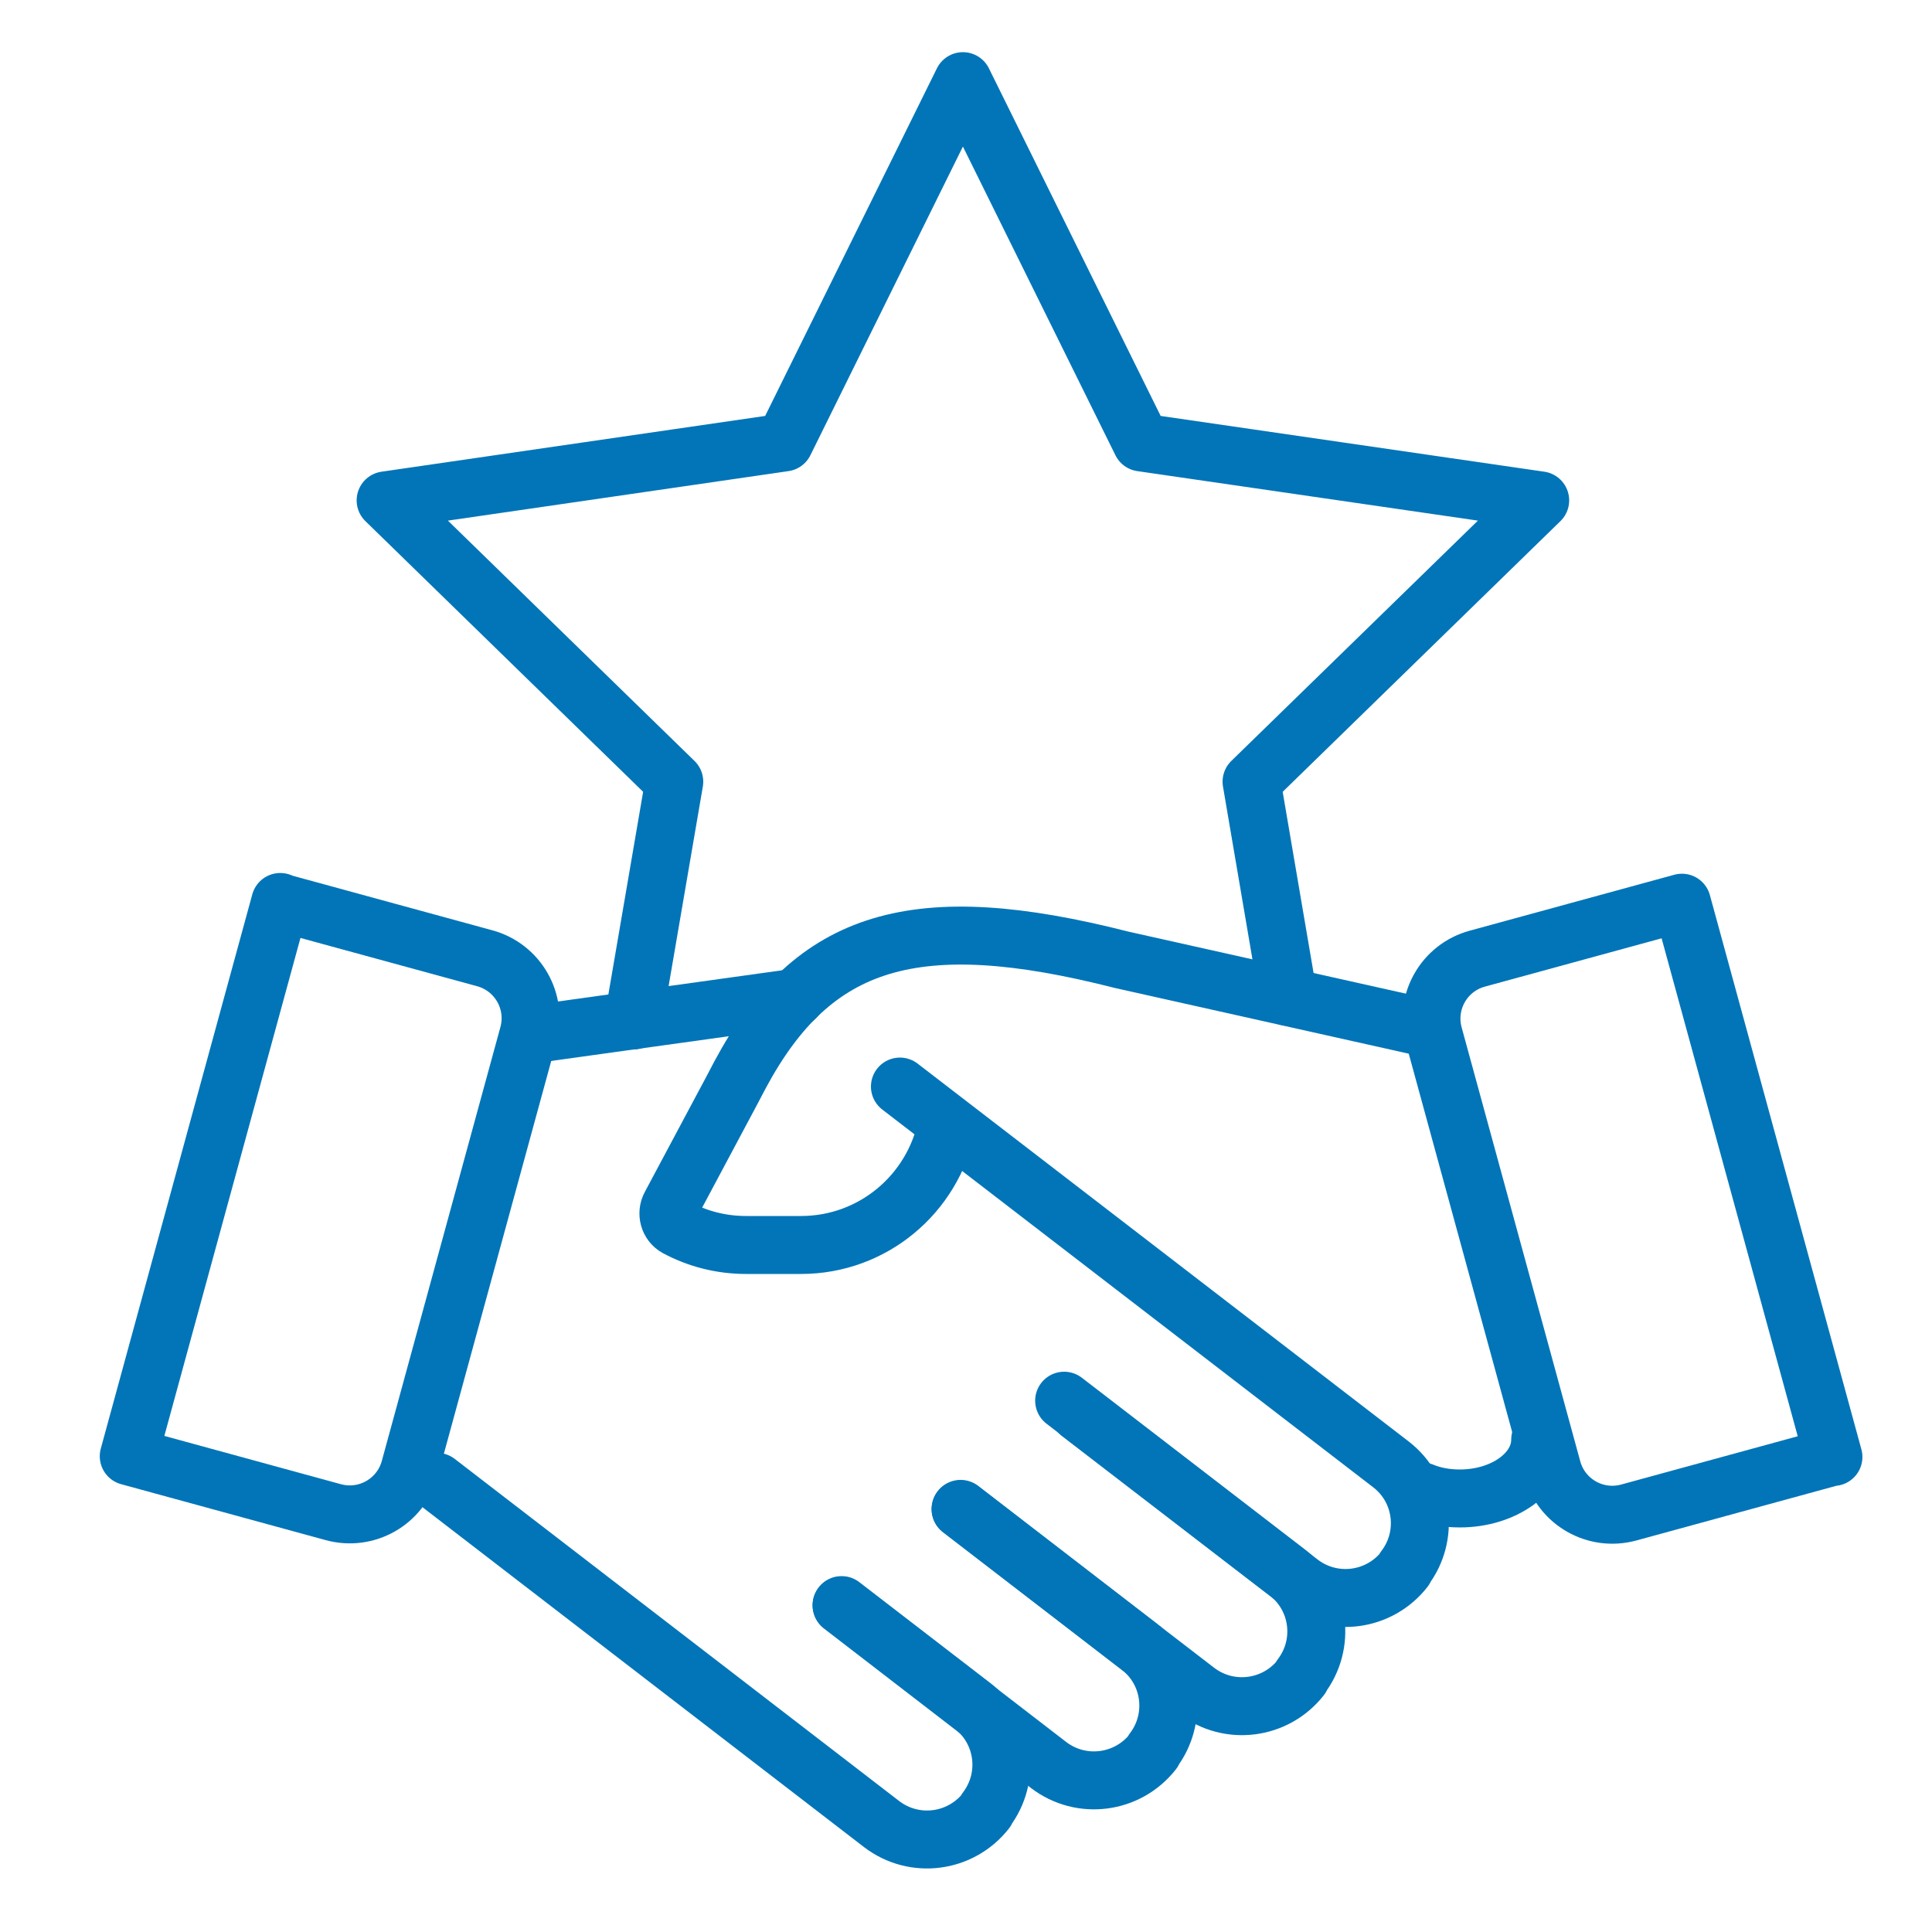
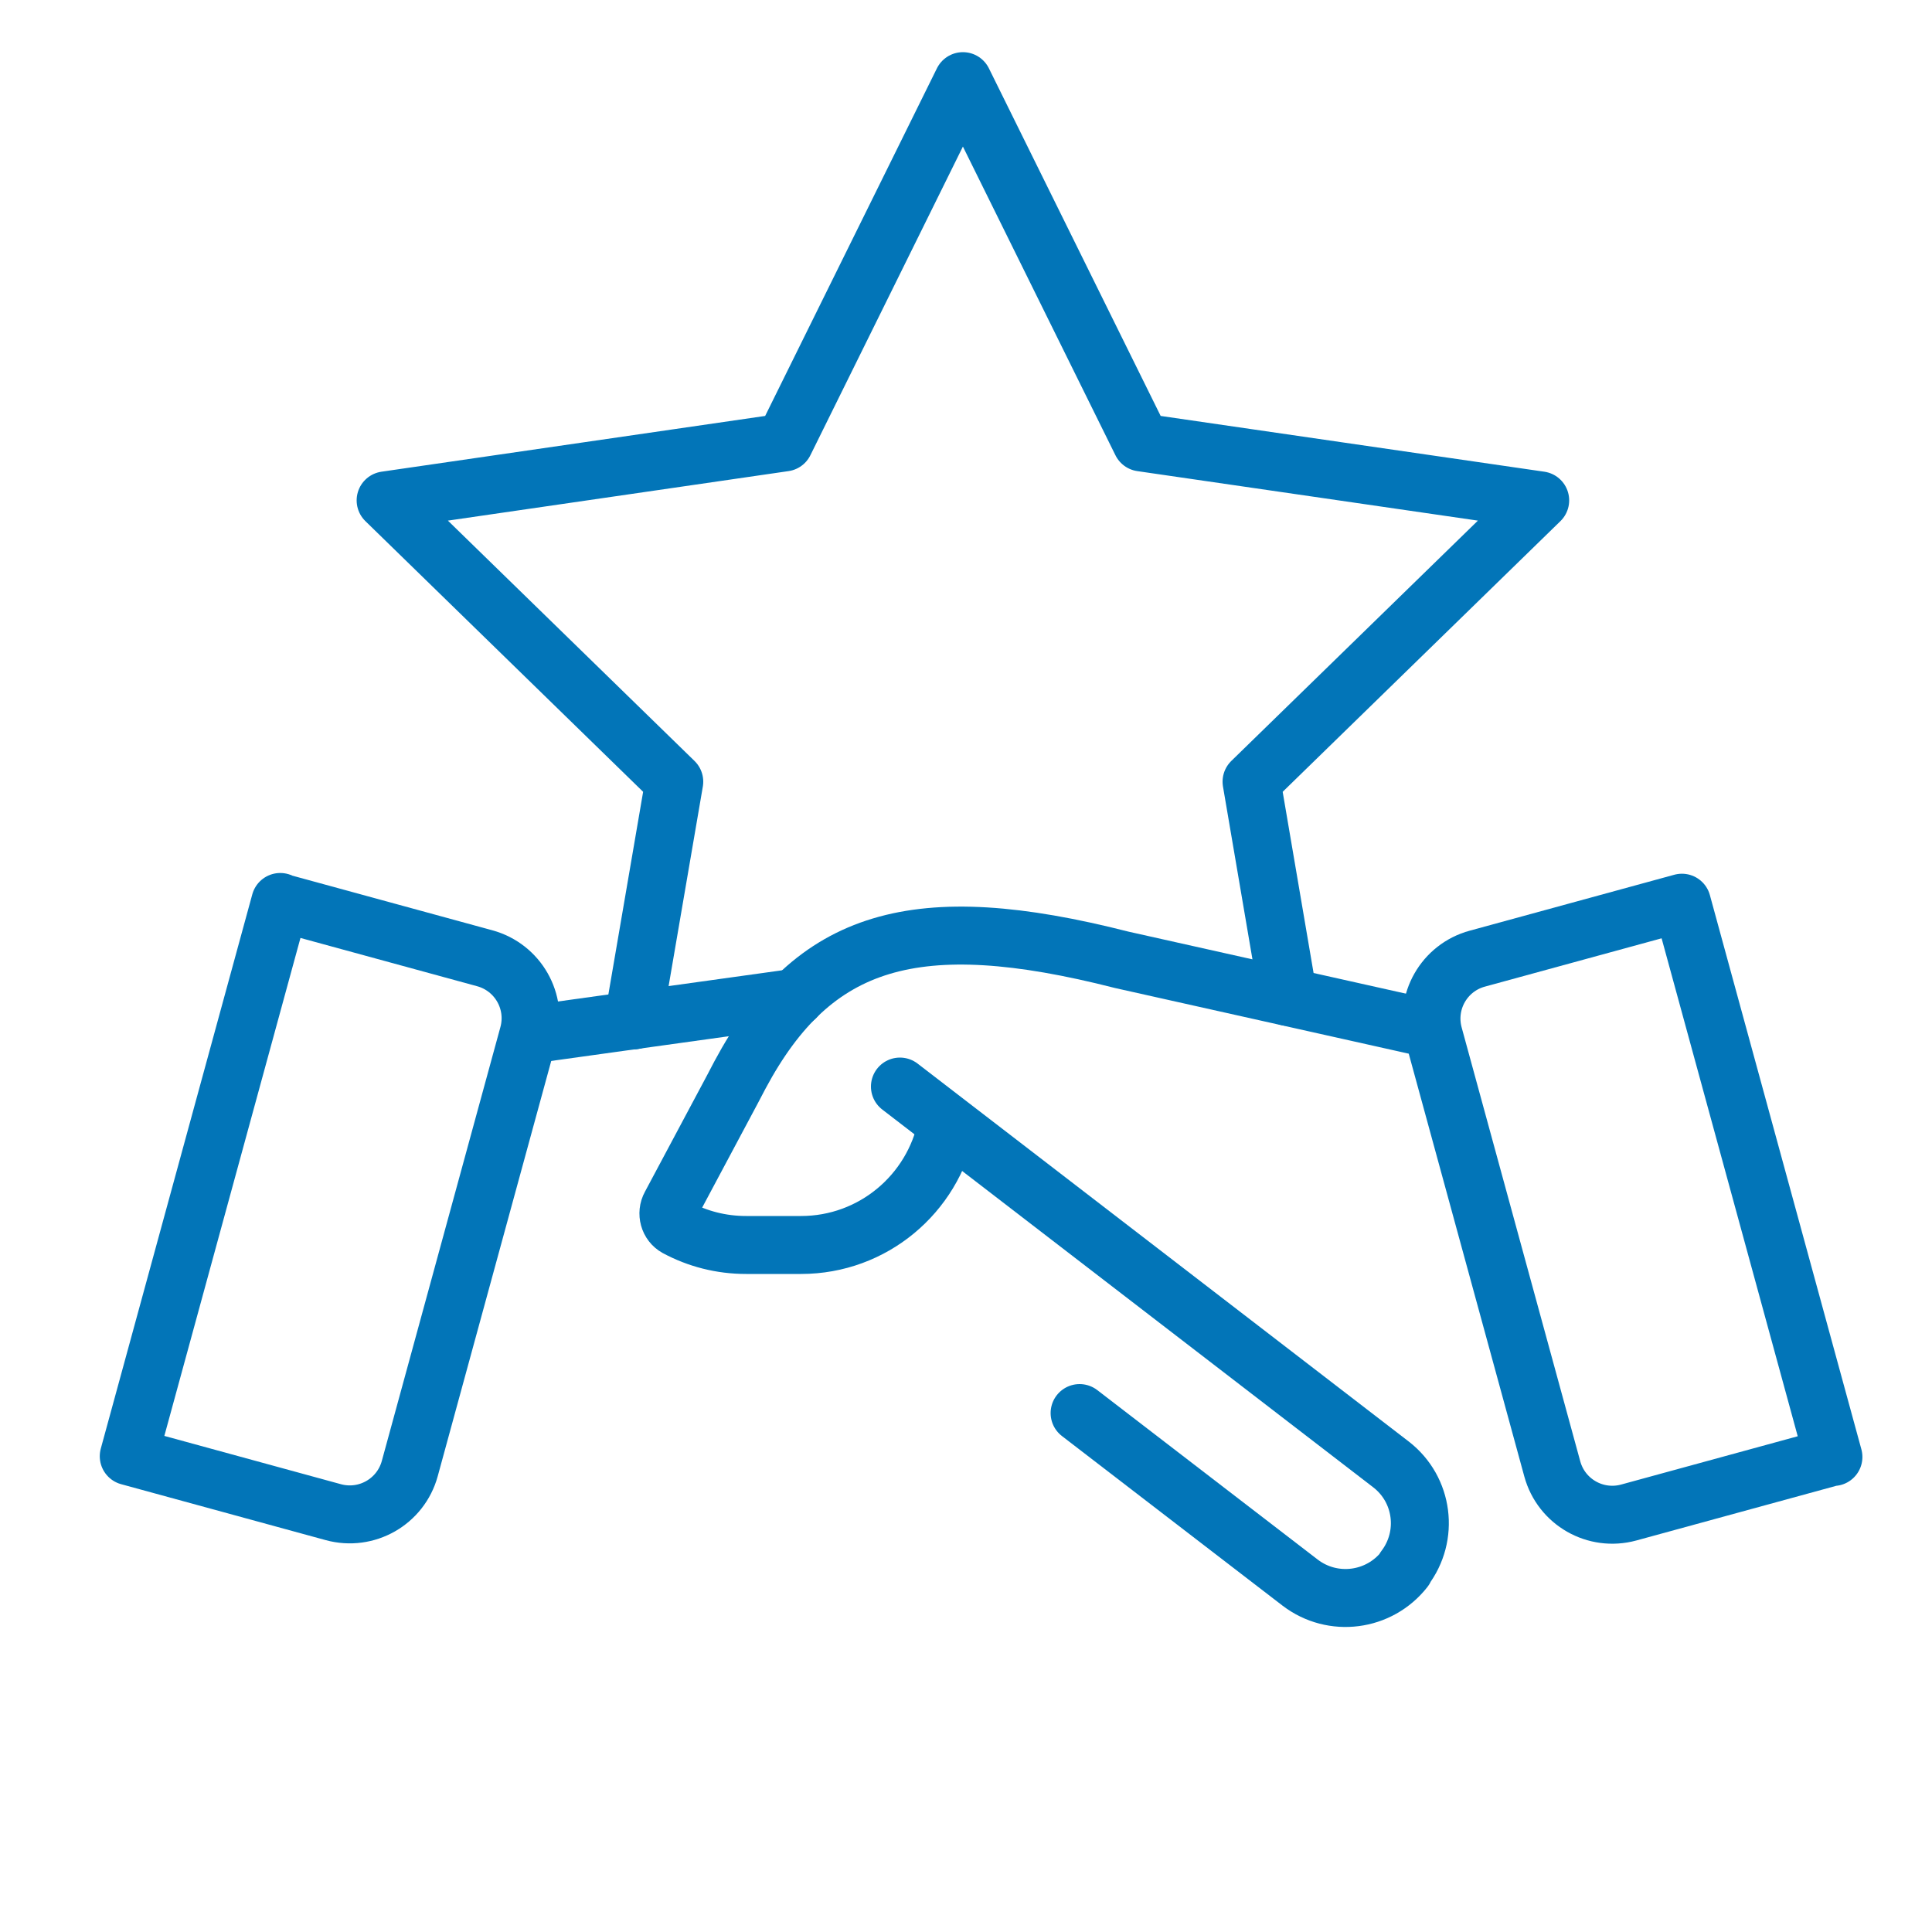
<svg xmlns="http://www.w3.org/2000/svg" width="50" height="50" viewBox="0 0 50 50" fill="none">
  <g id="Partnership-icon_50x50">
    <path id="Vector" d="M7.25 23.353L12.546 24.8C13.405 25.035 13.909 25.92 13.674 26.778L10.605 38.006C10.37 38.865 9.486 39.369 8.627 39.135L3.332 37.687L7.253 23.343L7.25 23.353Z" stroke="#0275B8" stroke-width="1.5" stroke-linecap="round" stroke-linejoin="round" />
    <path id="Vector_2" d="M47.446 37.696L42.151 39.144C41.292 39.378 40.408 38.874 40.173 38.015L37.104 26.787C36.869 25.929 37.373 25.044 38.232 24.81L43.528 23.362L47.449 37.706L47.446 37.696Z" stroke="#0275B8" stroke-width="1.5" stroke-linecap="round" stroke-linejoin="round" />
-     <path id="Vector_3" d="M21.78 41.54L25.17 44.15C26.01 44.8 26.16 46 25.52 46.84V46.86C24.86 47.7 23.66 47.85 22.82 47.21L11.31 38.35" stroke="#0275B8" stroke-width="1.5" stroke-linecap="round" stroke-linejoin="round" />
-     <path id="Vector_4" d="M24.86 39.05L29.49 42.62C30.33 43.27 30.48 44.47 29.84 45.31V45.33C29.18 46.17 27.98 46.32 27.14 45.68L21.78 41.55" stroke="#0275B8" stroke-width="1.5" stroke-linecap="round" stroke-linejoin="round" />
-     <path id="Vector_5" d="M27.54 36.25L33.32 40.7C34.16 41.35 34.31 42.55 33.67 43.39V43.41C33.01 44.25 31.81 44.4 30.97 43.76L24.86 39.06" stroke="#0275B8" stroke-width="1.5" stroke-linecap="round" stroke-linejoin="round" />
    <path id="Vector_6" d="M23.29 28.12L36 37.9C36.84 38.55 36.99 39.75 36.35 40.59V40.61C35.69 41.45 34.49 41.6 33.65 40.96L27.94 36.57" stroke="#0275B8" stroke-width="1.5" stroke-linecap="round" stroke-linejoin="round" />
    <path id="Vector_7" d="M13.69 26.78L20.59 25.82" stroke="#0275B8" stroke-width="1.5" stroke-linecap="round" stroke-linejoin="round" />
    <path id="Vector_8" d="M24.5 29.14C24.14 30.9 22.59 32.22 20.73 32.22H19.31C18.66 32.22 18.05 32.06 17.51 31.77C17.31 31.66 17.24 31.4 17.35 31.2L18.94 28.22L19.15 27.82C21.05 24.27 23.7 23.48 29.03 24.84L36.59 26.53" stroke="#0275B8" stroke-width="1.5" stroke-linecap="round" stroke-linejoin="round" />
-     <path id="Vector_9" d="M39.86 37.26C39.86 38.1 38.93 38.78 37.78 38.78C37.43 38.78 37.1 38.72 36.81 38.6" stroke="#0275B8" stroke-width="1.5" stroke-linecap="round" stroke-linejoin="round" />
    <path id="Vector_10" d="M16.39 26.41L17.45 20.23L9.98 12.95L20.3 11.45L24.92 2.1L29.54 11.45L39.86 12.95L32.39 20.23L33.34 25.8" stroke="#0275B8" stroke-width="1.5" stroke-linecap="round" stroke-linejoin="round" />
  </g>
</svg>